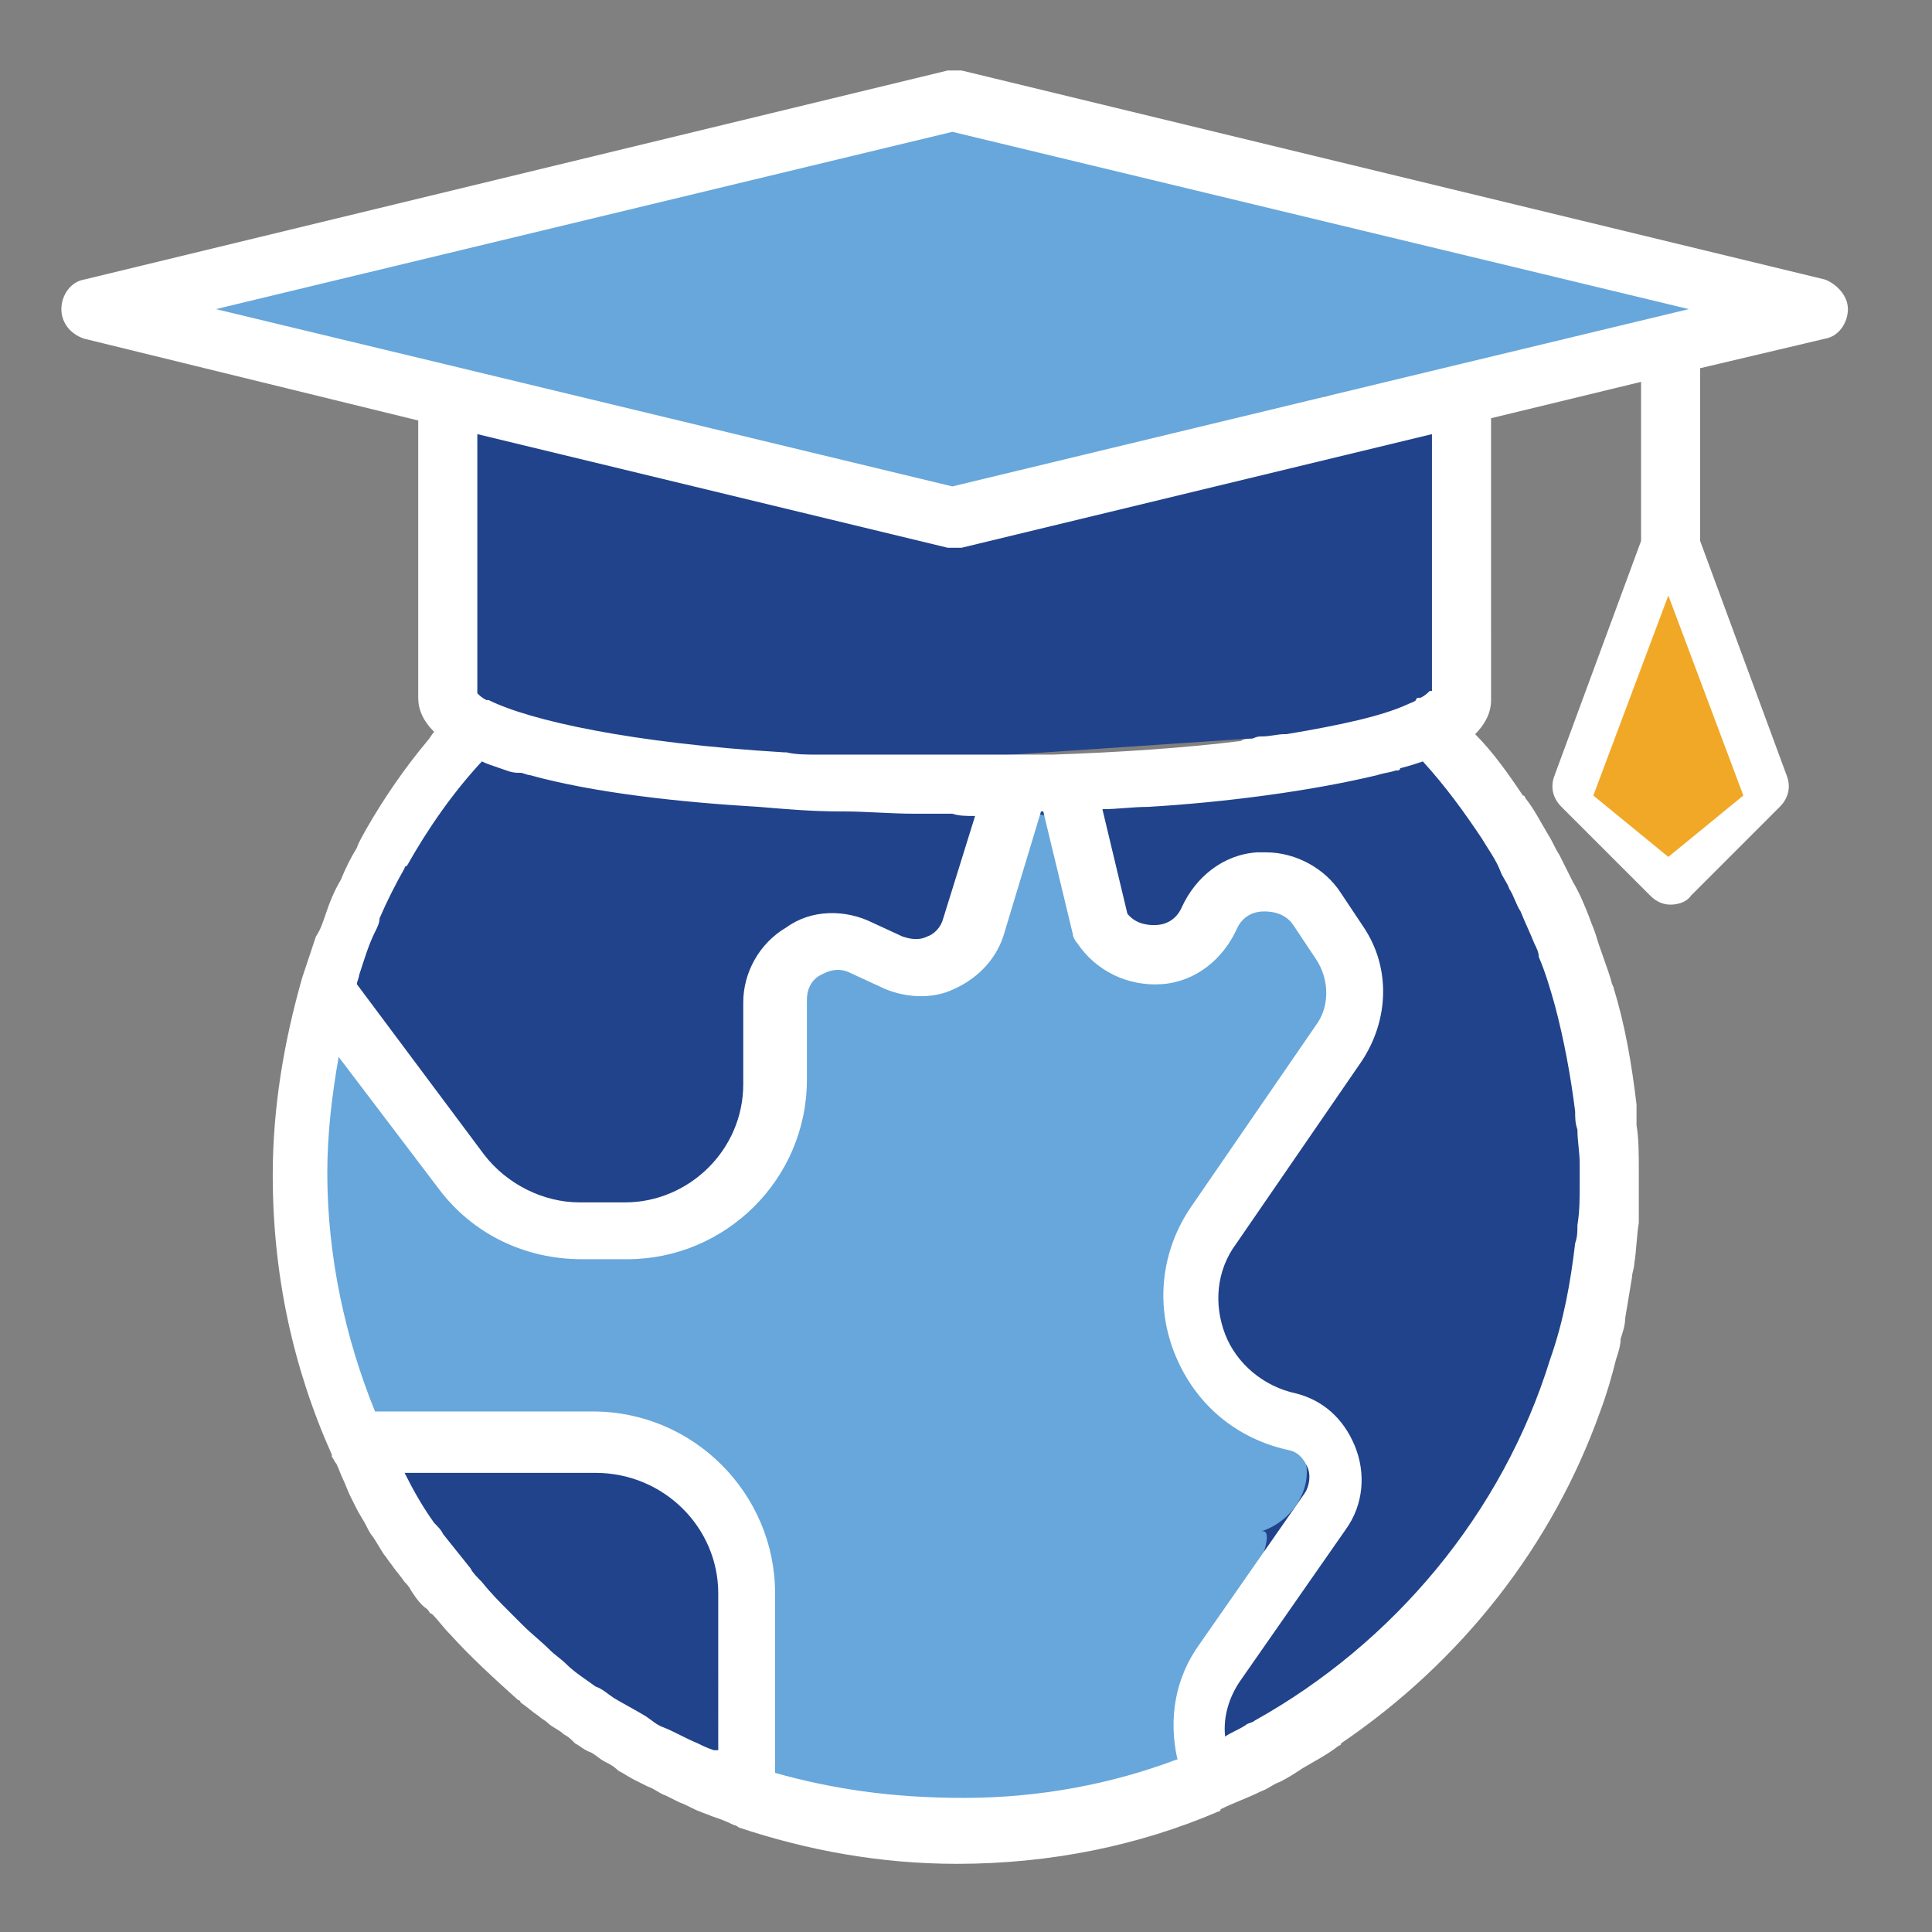
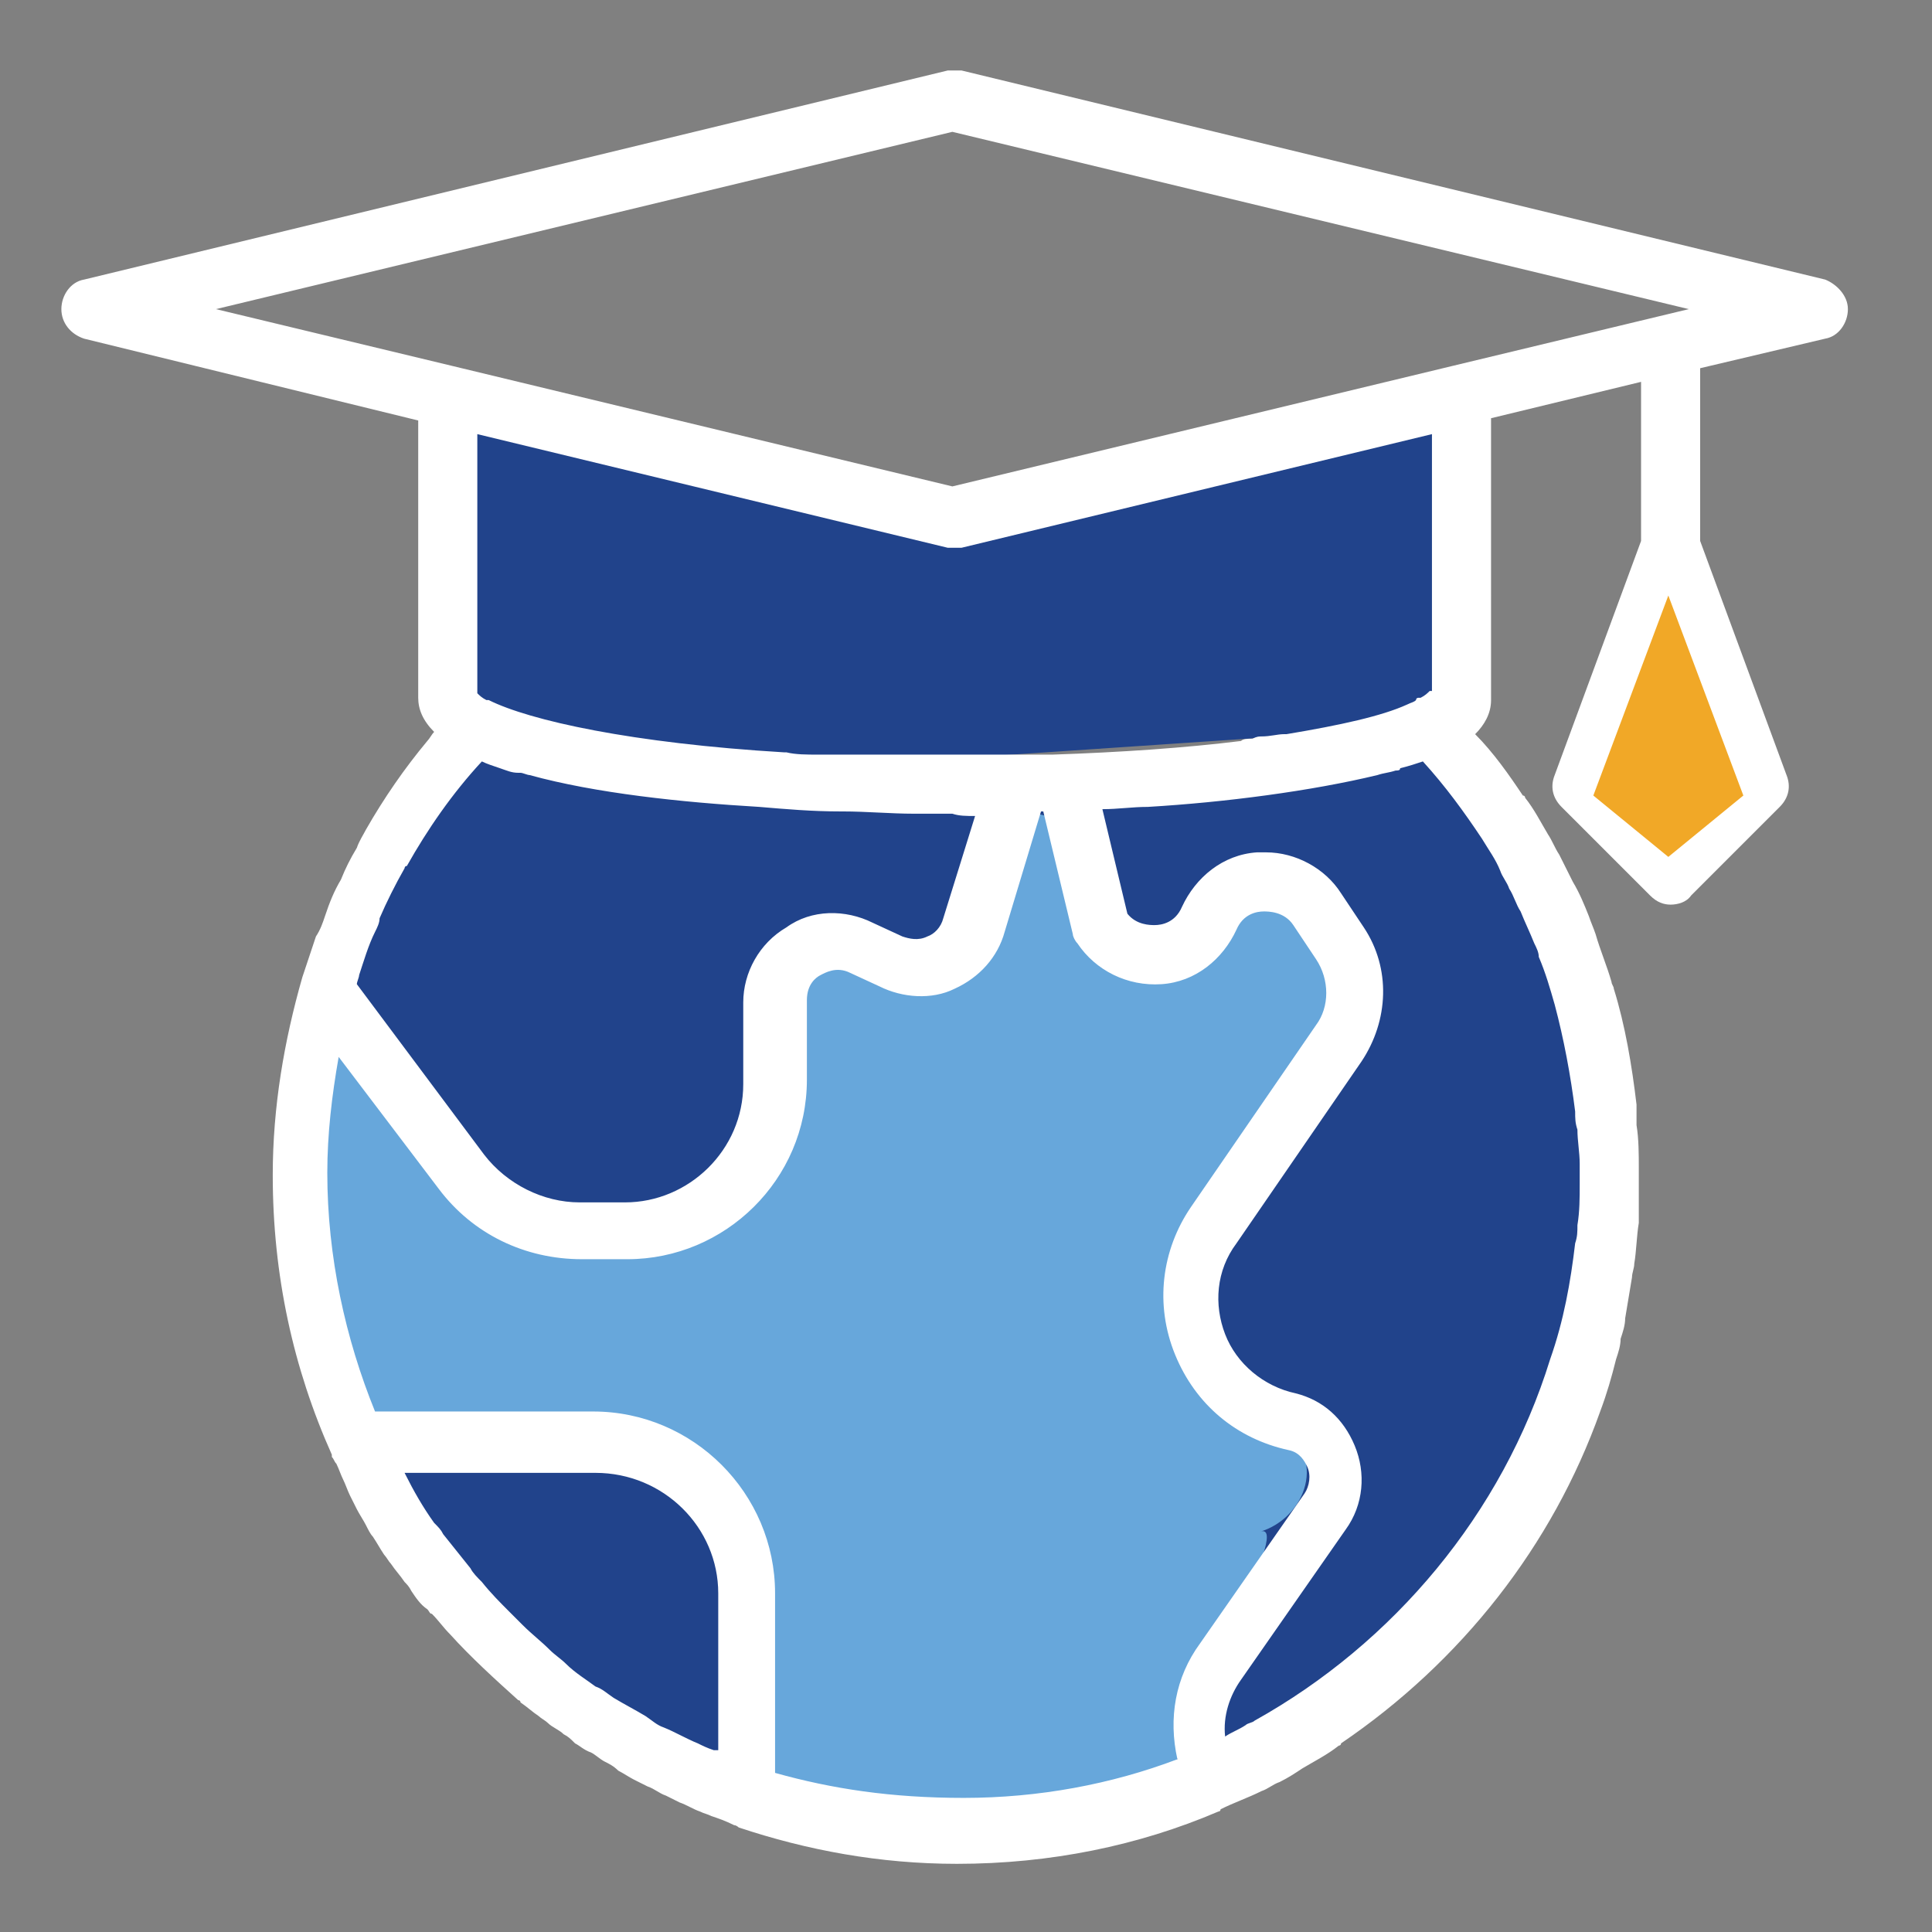
<svg xmlns="http://www.w3.org/2000/svg" version="1.1" id="Layer_1" x="0px" y="0px" viewBox="0 0 85 85" style="enable-background:new 0 0 85 85;" xml:space="preserve">
  <rect x="0" y="0" width="85" height="85" fill="#808080" stroke="none" />
  <style type="text/css">
	.st0{fill:#67A7DB;}
	.st1{fill:#21438B;}
	.st2{fill:#FFFFFF;}
	.st3{fill:#F1A827;}
</style>
-   <path class="st0" d="M75.2,12.7c-7.2-2.3-14.7-3.9-22-5.6c-0.7-0.2-1.2-0.5-1.5-1c-3.1-0.5-6.3-1-9.5-1.1c-1.3,0-2.3,0.4-3.1,1  c-0.4,0-0.7,0.1-1.1,0.2c-3.4,1.1-6.6,1.6-10.1,1.6c-1.1,0-2.1,0.4-2.9,1.1c-1.2-0.1-2.4-0.1-3.6-0.2c-0.2,0.1-0.5,0.2-0.8,0.2  c-0.3,0-0.5,0.1-0.8,0.1c-0.2,0.1-0.3,0.1-0.5,0.2c-0.8,0.2-1.5,0.4-2.3,0.5c-1.3,0.7-2.7,1-4.2,1.3c-1.1,0.2-2.2,0.6-3.3,0.9  c-0.3,1-0.3,2.1,0,3c2.5,0.3,4.9,0.8,7.3,1.3c1.1,0.2,1.9,1.3,2.2,2.4C23,18.8,27,19,31,19.4c0.2,0,0.3,0,0.4,0  c0.3,0.2,0.7,0.4,1.1,0.5c2.7,0.8,5.4,1.5,8.2,2c1.7,0.3,3.6-0.1,4.8-1.3c3.5-0.5,6.9-1.1,10.3-1.8c1.1-0.2,1.9-0.7,2.5-1.4  c1.9,0.3,3.9,0.7,5.9,0.9c0.4-0.9,1.3-1.6,2.6-1.6c1.4,0,2.7-0.8,4.1-1c1.3-0.3,2.5-0.9,3.8-1.4c0.1,0,0.2-0.1,0.4-0.1  C75.2,13.7,75.2,13.2,75.2,12.7z" />
  <g>
    <path class="st1" d="M64.6,24.4c0.2-0.7,0.4-1.4,0.4-2.2c0.2-4.9-6.3-6.4-8.9-3.2c0,0-0.1,0-0.1,0c-0.5,0.2-1,0.5-1.5,0.8   c-0.1,0.1-0.3,0.2-0.4,0.2c0,0,0.1,0,0.2,0c-0.1,0-0.2,0.1-0.3,0.1c-0.2,0.1-0.3,0.1-0.4,0.1c-9.8,3.2-19.2,0.8-28.6-2.6   c-5.1-1.8-7.8,4.9-4.9,8.4c0.1,0.1,0.1,0.2,0.2,0.4c-1,3.7,2.4,7.2,6.2,6.2c-2.5,0.7-1,0.4,0.7,0.8c1.2,0.3,2.5,0.5,3.7,0.5   c2.9,0.2,5.9-0.2,8.9-0.4c6.6-0.4,13.2-0.9,19.8-1.3c2.6-0.2,5.1-2.2,5-5C64.3,26.4,64.4,25.4,64.6,24.4z M57.4,18.4   c0.7-0.5,2.8-1.1,0.6-0.2C57.8,18.3,57.6,18.4,57.4,18.4C57.4,18.4,57.4,18.4,57.4,18.4z" />
    <path class="st2" d="M53.9,20.3c0,0,0.1,0,0.1-0.1c-0.7,0.1-0.8,0.2-0.6,0.2C53.7,20.3,53.8,20.3,53.9,20.3   C53.9,20.3,53.9,20.3,53.9,20.3z" />
  </g>
  <g>
    <path class="st3" d="M78,34.9c-0.2-1.6-2.2-2.9-2.1-4.5c0.1-1.3-1.2-5.3-2.4-5.3c-1.4,0-2.5,3.9-2.6,5.3c-0.1,2.1-1.6,3.3-1.3,5.4   c0.2,1.3,3.5,2.8,4.7,2.5C75.7,37.9,78,34.9,78,34.9z" />
  </g>
  <path class="st1" d="M62.2,31.6c-3.3,1.2-6.9,1.8-10.5,2c-0.4,0.2-0.9,0.3-1.4,0.2c-0.6,0-1.2-0.1-1.9-0.1c-1.2,0-2.4,0-3.6,0  c-4.3,0.1-8.6,0.4-12.9-0.2c-3.7,0.1-8.1-0.1-10.1-2.2c-5.2,5.2-8.5,12.3-8.5,20.2C13.5,67.2,26.2,80,41.9,80  c15.7,0,28.4-12.7,28.4-28.4C70.4,43.8,67.3,36.8,62.2,31.6z" />
  <path class="st0" d="M56.3,62.9c-9-4.5,3.3-13.4,2.7-19.4c-0.2-1.5-0.9-3.3-2.5-3.8c-3.2-0.9-3.8,3.5-7.2,2.3  c-0.4-0.1-0.8-0.2-1.2-0.1c-0.1-1-0.1-1.9,0-2.9c0.4-2.5-3.3-4.7-4.6-1.9c-0.3,0.8-2.9,6.5-4.2,5.4c-1.3-1.1-3.8-0.9-4.2,1.1  c-0.9,4.9-0.9,9.8-6.8,10.9c-5.6,1-8.5-3.2-11.5-7c-2.3-2.9-5,0-4.2,2.4c1.2,3.6,2,7.2,2.6,11c0.2,1.1,1.4,1.8,2.4,1.8  c1.6,0,7.6,0.6,11.2,0.4c0.1,0.6,0.2,1.2,0.3,1.7c4.4,2.3,4.4,8.6,4.2,13c0,0.2,0,0.4-0.1,0.6c3.3,0.7,6.5,1,9.9,1.2  c2.5,0.1,5.6,0.7,7.7-1c1.6-1.3,1.3-2.9,2-4.6c0.1-0.1,4.1-7.2,2.6-6.6C57.5,66.8,58.4,64,56.3,62.9z" />
  <path class="st0" d="M39.7,71.6c0-0.1,0-0.1,0-0.2c0.1,0.1,0.1,0.1,0.2,0.2C39.8,71.6,39.7,71.6,39.7,71.6z" />
  <path class="st1" d="M69.1,59.2c0.2-0.5,0.5-1,0.9-1.4c0-2.2-0.1-4.4-0.4-6.5c0.3-0.4,0.5-0.9,0.6-1.4c1.2-5.7-4.1-10.3-5.1-15.3  c-0.2-1-1.4-1.9-2.4-1.8c-0.3,0-0.6,0-0.9,0c-0.5,0.5-1.2,0.9-2.1,0.9c-3.3,0.2-6.8,0.8-10,1.5c-0.6,0.1-1.1,0.1-1.5-0.1  c-1.8,2-1.3,4.7,0.9,6c0.7,0.5,1.8,0.5,2.5,0c0.2-0.1,0.5-0.3,0.9-0.4c0.4-1.1,1.3-1.9,2.7-1.9c1.4,0,2.3,0.8,2.7,1.8  c0.4,0.1,0.7,0.2,1,0.3c-0.1,0.4-0.2,0.8-0.1,1.3c0.3,1.6-0.2,3.3-0.7,5c-1.3,1.3-2.3,2.9-3.3,4.8c-1.5,1.7-2.5,4.3-2.5,6.2  c0.1,1.6,0.8,3,1.9,4.2c0.3-0.1,0.6-0.2,1-0.2c3.1,0,3.8,3.9,1.9,5.4c-0.8,2.1-2.1,3.8-4,5.3c-2.5,2.1,1.1,5.5,3.5,3.5  c3.1-2.6,6.3-5.5,8.2-9.1c0.4,0,0.8-0.2,1.2-0.3C67,64.5,68,61.7,69.1,59.2z" />
-   <path class="st1" d="M33.3,76c0.3-4.6-0.8-7-3.1-10.8c-0.1-0.2-0.2-0.3-0.3-0.5c-1.8-0.3-3.5-0.5-5.3-0.7c-2.4-0.2-4.7,0-6.9-1  c-0.3-0.1-0.5-0.3-0.8-0.4c-1.2,2-1.2,4.6,1.2,6.7c3.3,2.8,6.8,5.4,10.4,7.9c1.6,1.1,3.4,1.1,5,0.5C33.4,77.2,33.3,76.7,33.3,76z" />
  <path class="st1" d="M43.4,35.8c-0.6-0.4-1.4-0.6-2.2-0.5c-0.5,0.1-0.9,0.2-1.3,0.2c-0.4-0.4-1-0.7-1.7-0.7c-2.8,0-5.6-0.1-8.4-0.4  c-2.5-0.3-5.9-2-8.5-1.4c-2.2,0.5-3,2.6-3.7,4.4c-1.8,1-3.1,2.9-3.2,5.1c0,0.4,0,0.7,0,1.1c2.4,0.1,3.2,2.5,2.6,4.2  c0.3,0.2,0.5,0.5,0.8,0.8c2.9,3.8,5.3,4.8,9.9,4.7c1,0,1.9,0,2.9,0.1c0.8-0.8,1.7-1.5,2.7-2c0-0.2,0.1-0.3,0.1-0.5  c0.3-0.9,0.6-1.7,0.7-2.7c0-0.2,0.1-0.6,0.1-0.7c0.1-0.6,0.1-1.2,0.2-1.8c0.3-2.6,0.5-3.5,3.2-3.6c0.8,0,3.1-0.8,3.8-0.4  c0,0,0.1-0.1,0.1-0.1c0.2-0.1,0.5-0.2,0.7-0.4c0.2-1.3,0.4-2.5,0.6-3.8c0.1-0.6,0.5-1.1,1-1.5C43.7,35.9,43.5,35.8,43.4,35.8z" />
  <path class="st3" d="M36.9,41.2C36.9,41.2,36.9,41.2,36.9,41.2C36.9,41.2,36.8,41.2,36.9,41.2C36.8,41.2,36.8,41.2,36.9,41.2z" />
  <path class="st2" d="M80.3,12.3l-38-9.2c-0.2,0-0.4,0-0.6,0l-38,9.2c-0.6,0.1-1,0.7-1,1.3s0.4,1.1,1,1.3l14.7,3.6v12.2  c0,0.5,0.2,1,0.7,1.5c-0.1,0.1-0.2,0.3-0.3,0.4c-1,1.2-1.9,2.5-2.7,3.9c-0.1,0.2-0.3,0.5-0.4,0.8c-0.3,0.5-0.5,0.9-0.7,1.4  c-0.3,0.5-0.5,1-0.7,1.6c-0.1,0.3-0.2,0.6-0.4,0.9c-0.2,0.6-0.4,1.2-0.6,1.8c-0.8,2.8-1.3,5.7-1.3,8.7c0,4.4,0.9,8.5,2.6,12.3  c0,0,0,0,0,0.1c0.1,0.1,0.1,0.2,0.2,0.3c0.1,0.2,0.2,0.5,0.3,0.7c0.1,0.2,0.2,0.5,0.3,0.7c0.1,0.2,0.2,0.4,0.3,0.6  c0.1,0.2,0.3,0.5,0.4,0.7c0.1,0.2,0.2,0.4,0.3,0.5c0.2,0.3,0.3,0.5,0.5,0.8c0.1,0.1,0.2,0.3,0.3,0.4c0.2,0.3,0.4,0.5,0.6,0.8  c0.1,0.1,0.2,0.2,0.3,0.4c0.2,0.3,0.4,0.6,0.7,0.8c0.1,0.1,0.1,0.2,0.2,0.2c0.3,0.3,0.5,0.6,0.8,0.9c0,0,0,0,0,0c0.9,1,2,2,3,2.9  c0,0,0.1,0,0.1,0.1c0.3,0.2,0.5,0.4,0.8,0.6c0.1,0.1,0.3,0.2,0.4,0.3c0.2,0.2,0.5,0.3,0.7,0.5c0.2,0.1,0.3,0.2,0.5,0.4  c0.2,0.1,0.4,0.3,0.7,0.4c0.2,0.1,0.4,0.3,0.6,0.4c0.2,0.1,0.4,0.2,0.6,0.4c0.2,0.1,0.5,0.3,0.7,0.4c0.2,0.1,0.4,0.2,0.6,0.3  c0.3,0.1,0.5,0.3,0.8,0.4c0.2,0.1,0.4,0.2,0.6,0.3c0.3,0.1,0.6,0.3,0.9,0.4c0.2,0.1,0.3,0.1,0.5,0.2c0.3,0.1,0.6,0.2,1,0.4  c0.1,0,0.2,0.1,0.2,0.1c0,0,0,0,0,0c3,1,6.2,1.6,9.6,1.6c4.1,0,8-0.8,11.5-2.3c0,0,0,0,0,0c0,0,0.1,0,0.1-0.1  c0.6-0.3,1.2-0.5,1.8-0.8c0.3-0.1,0.5-0.3,0.8-0.4c0.4-0.2,0.7-0.4,1-0.6c0.5-0.3,1.1-0.6,1.6-1c0,0,0.1,0,0.1-0.1  c5.3-3.6,9.3-8.7,11.4-14.6c0,0,0,0,0,0c0.3-0.8,0.5-1.5,0.7-2.3c0.1-0.3,0.2-0.6,0.2-0.9c0.1-0.3,0.2-0.6,0.2-0.9  c0.1-0.6,0.2-1.2,0.3-1.8c0-0.2,0.1-0.4,0.1-0.6c0.1-0.6,0.1-1.2,0.2-1.8c0-0.1,0-0.2,0-0.4c0-0.6,0-1.1,0-1.7c0-0.1,0-0.2,0-0.3  c0-0.6,0-1.3-0.1-1.9c0-0.2,0-0.5,0-0.7c0-0.1,0-0.2,0-0.2c-0.2-1.7-0.5-3.5-1-5.1c0-0.1-0.1-0.2-0.1-0.3c-0.2-0.7-0.5-1.4-0.7-2.1  c-0.1-0.3-0.2-0.5-0.3-0.8c-0.2-0.5-0.4-1-0.7-1.5c-0.2-0.4-0.4-0.8-0.6-1.2c-0.2-0.3-0.3-0.6-0.5-0.9c-0.3-0.5-0.6-1.1-1-1.6  c0,0,0-0.1-0.1-0.1c-0.6-0.9-1.3-1.9-2.1-2.7c0.4-0.4,0.7-0.9,0.7-1.5V18.4l6.6-1.6v7l-3.8,10.3c-0.2,0.5-0.1,1,0.3,1.4l3.9,3.9  c0.3,0.3,0.6,0.4,0.9,0.4c0.3,0,0.7-0.1,0.9-0.4l3.9-3.9c0.4-0.4,0.5-0.9,0.3-1.4l-3.8-10.3v-7.6l5.5-1.3c0.6-0.1,1-0.7,1-1.3  S80.8,12.5,80.3,12.3z M73.4,37.7L70.1,35l3.3-8.8l3.3,8.8L73.4,37.7z M41.9,5.8l32.4,7.8l-10.4,2.5l0,0l-22,5.3l-22-5.3l0,0  L9.5,13.6L41.9,5.8z M65.2,36.9c0.3,0.5,0.6,0.9,0.8,1.4c0.1,0.3,0.3,0.5,0.4,0.8c0.2,0.3,0.3,0.7,0.5,1c0.2,0.5,0.4,0.9,0.6,1.4  c0.1,0.2,0.2,0.4,0.2,0.6c0.3,0.7,0.5,1.4,0.7,2.1c0,0,0,0,0,0c0.4,1.5,0.7,3.1,0.9,4.7c0,0.3,0,0.5,0.1,0.8c0,0.5,0.1,1,0.1,1.5  c0,0.3,0,0.6,0,0.9c0,0.6,0,1.2-0.1,1.8c0,0.3,0,0.5-0.1,0.8c-0.2,1.7-0.5,3.4-1.1,5.1c0,0,0,0,0,0c-2.1,6.8-6.9,12.5-13,15.9  c-0.1,0.1-0.3,0.1-0.4,0.2c-0.3,0.2-0.6,0.3-0.9,0.5c-0.1-0.9,0.2-1.8,0.7-2.5l4.6-6.6c0.8-1.1,0.9-2.5,0.4-3.7  c-0.5-1.2-1.4-2-2.6-2.3c-1.4-0.3-2.6-1.3-3.1-2.6s-0.4-2.8,0.5-4l5.5-8c1.2-1.8,1.3-4.1,0.1-5.9l-1-1.5c-0.7-1.1-2-1.8-3.3-1.8  c-0.1,0-0.2,0-0.4,0c-1.5,0.1-2.7,1.1-3.3,2.4c-0.3,0.7-0.9,0.8-1.2,0.8c-0.2,0-0.8,0-1.2-0.5l-1.1-4.6c0.7,0,1.3-0.1,2-0.1  c3.4-0.2,7.2-0.7,10.1-1.4c0.3-0.1,0.5-0.1,0.8-0.2c0.1,0,0.2,0,0.2-0.1c0.4-0.1,0.7-0.2,1-0.3c0,0,0,0,0,0  C63.6,34.6,64.4,35.7,65.2,36.9C65.2,36.9,65.2,36.9,65.2,36.9z M42.9,35.9l-1.4,4.5c-0.1,0.4-0.4,0.7-0.7,0.8  c-0.4,0.2-0.8,0.1-1.1,0l-1.3-0.6c-1.2-0.6-2.7-0.6-3.8,0.2c-1.2,0.7-1.9,2-1.9,3.3v3.6c0,2.9-2.4,5.2-5.2,5.2h-2  c-1.6,0-3.2-0.8-4.2-2.1l-5.6-7.5c0-0.1,0.1-0.3,0.1-0.4c0.2-0.6,0.4-1.3,0.7-1.9c0.1-0.2,0.2-0.4,0.2-0.6c0.3-0.7,0.7-1.5,1.1-2.2  c0,0,0-0.1,0.1-0.1c0.9-1.6,2-3.2,3.3-4.6c0.2,0.1,0.5,0.2,0.8,0.3c0,0,0,0,0,0c0.3,0.1,0.5,0.2,0.8,0.2c0,0,0,0,0.1,0  c0.1,0,0.3,0.1,0.4,0.1c2.9,0.8,6.7,1.2,10.1,1.4c1.2,0.1,2.3,0.2,3.6,0.2c0,0,0.1,0,0.1,0c1,0,2.1,0.1,3.1,0.1c0.1,0,0.3,0,0.4,0  c0.5,0,1,0,1.3,0C42.2,35.9,42.5,35.9,42.9,35.9z M31.5,77c0,0-0.1,0-0.1,0c-0.3-0.1-0.5-0.2-0.7-0.3c-0.5-0.2-1-0.5-1.5-0.7  c-0.3-0.1-0.5-0.3-0.8-0.5c-0.5-0.3-0.9-0.5-1.4-0.8c-0.3-0.2-0.5-0.4-0.8-0.5c-0.4-0.3-0.9-0.6-1.3-1c-0.2-0.2-0.5-0.4-0.7-0.6  c-0.4-0.4-0.8-0.7-1.2-1.1c-0.2-0.2-0.4-0.4-0.6-0.6c-0.4-0.4-0.8-0.8-1.2-1.3c-0.2-0.2-0.4-0.4-0.5-0.6c-0.4-0.5-0.8-1-1.2-1.5  c-0.1-0.2-0.2-0.3-0.4-0.5c-0.5-0.7-0.9-1.4-1.3-2.2h8.4c3,0,5.4,2.4,5.4,5.3V77z M34.1,78v-7.9c0-4.4-3.6-8-8-8h-9.6  c-1.3-3.2-2.1-6.8-2.1-10.5c0-1.7,0.2-3.4,0.5-5.1l4.4,5.8c1.5,2,3.8,3.1,6.3,3.1h2c4.3,0,7.9-3.5,7.9-7.9V44c0-0.7,0.4-1,0.6-1.1  c0.2-0.1,0.7-0.4,1.3-0.1l1.3,0.6c1,0.5,2.3,0.6,3.3,0.1c1.1-0.5,1.9-1.4,2.2-2.5l1.6-5.3c0,0,0.1,0,0.1,0l1.3,5.4  c0,0.1,0.1,0.3,0.2,0.4c0.8,1.2,2.2,1.9,3.7,1.8c1.5-0.1,2.7-1.1,3.3-2.4c0.3-0.7,0.9-0.8,1.2-0.8c0.2,0,0.9,0,1.3,0.6l1,1.5  c0.6,0.9,0.6,2.1,0,2.9l-5.5,8c-1.3,1.9-1.6,4.3-0.7,6.5c0.9,2.2,2.7,3.7,5,4.2c0.5,0.1,0.7,0.5,0.8,0.7c0.2,0.4,0.1,0.9-0.1,1.2  l-4.6,6.6c-1.1,1.5-1.4,3.3-1,5.1c-2.9,1.1-6.1,1.7-9.4,1.7C39.2,79.1,36.6,78.7,34.1,78z M62.9,30.4c-0.1,0.1-0.2,0.2-0.4,0.3  c0,0-0.1,0-0.1,0c0,0-0.1,0-0.1,0.1c-0.1,0.1-0.2,0.1-0.4,0.2c-1.1,0.5-2.9,0.9-5.3,1.3c0,0-0.1,0-0.1,0c-0.3,0-0.6,0.1-1,0.1  c-0.1,0-0.2,0-0.4,0.1c-0.2,0-0.4,0-0.5,0.1c-2.4,0.3-5.3,0.5-8.3,0.6c-0.1,0-0.2,0-0.3,0c-0.3,0-0.7,0-1,0c0,0,0,0,0,0  c-1,0-2.1,0-3.1,0c-0.7,0-1.4,0-2.1,0c-0.3,0-0.7,0-1,0c-0.3,0-0.7,0-1,0c-0.4,0-0.8,0-1.3,0c-0.2,0-0.4,0-0.5,0c-0.5,0-1,0-1.4-0.1  c0,0-0.1,0-0.1,0c-6.7-0.4-11.2-1.4-13-2.3c0,0,0,0,0,0c0,0,0,0,0,0c0,0-0.1,0-0.1,0c-0.2-0.1-0.3-0.2-0.4-0.3V19.1l20.7,5  c0.1,0,0.2,0,0.3,0c0.1,0,0.2,0,0.3,0l20.7-5V30.4z" />
</svg>